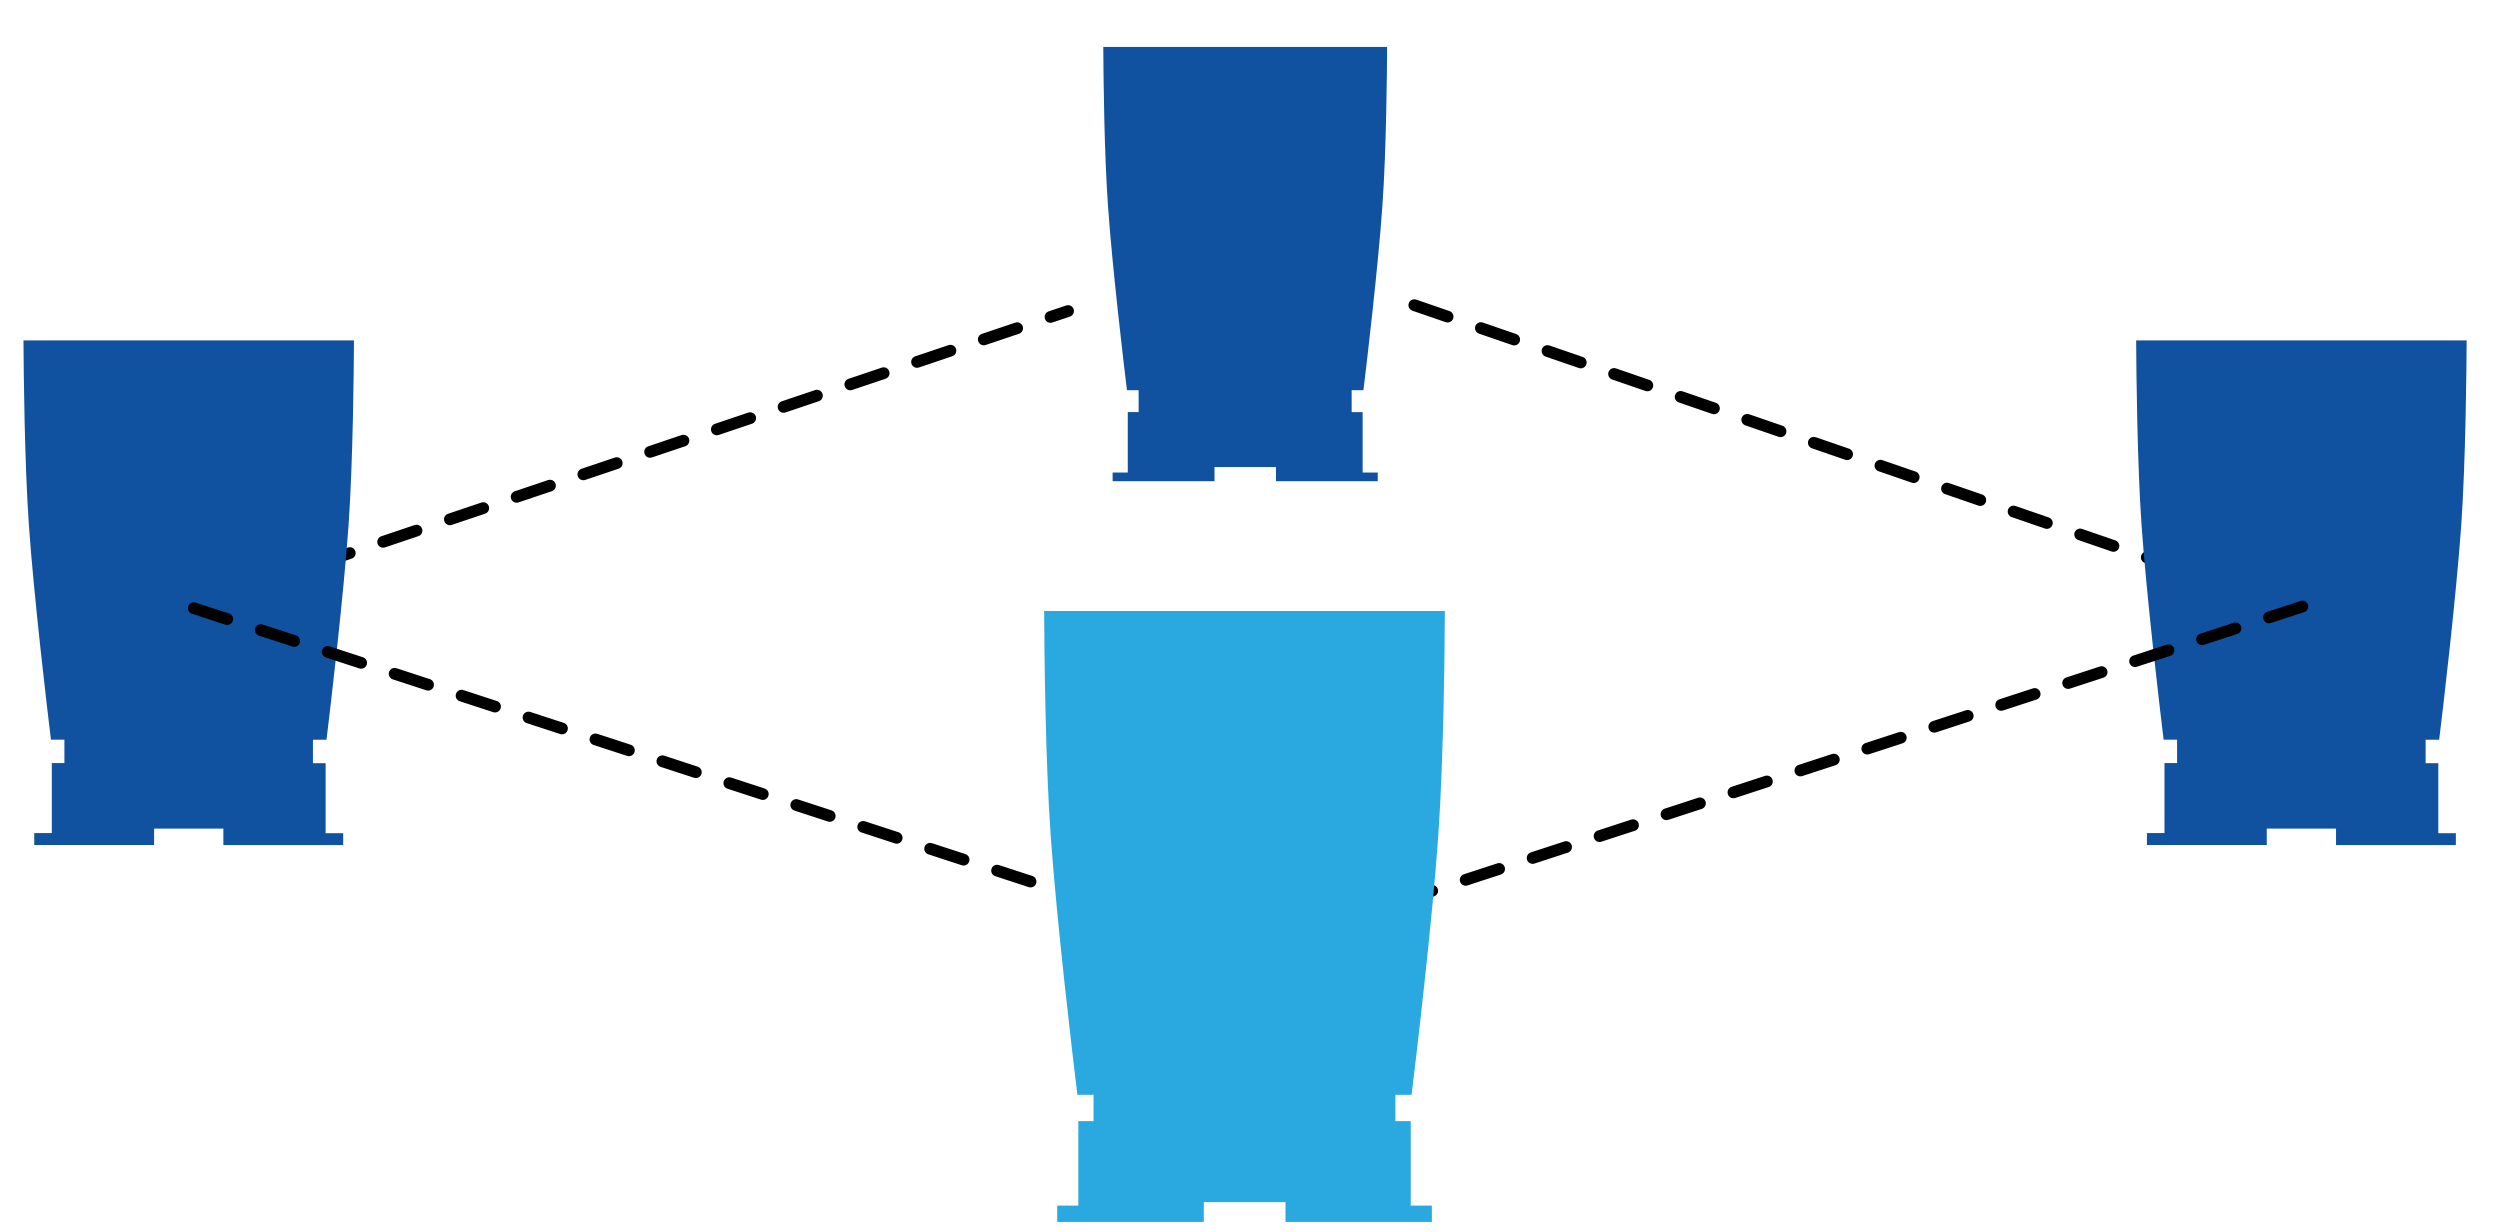
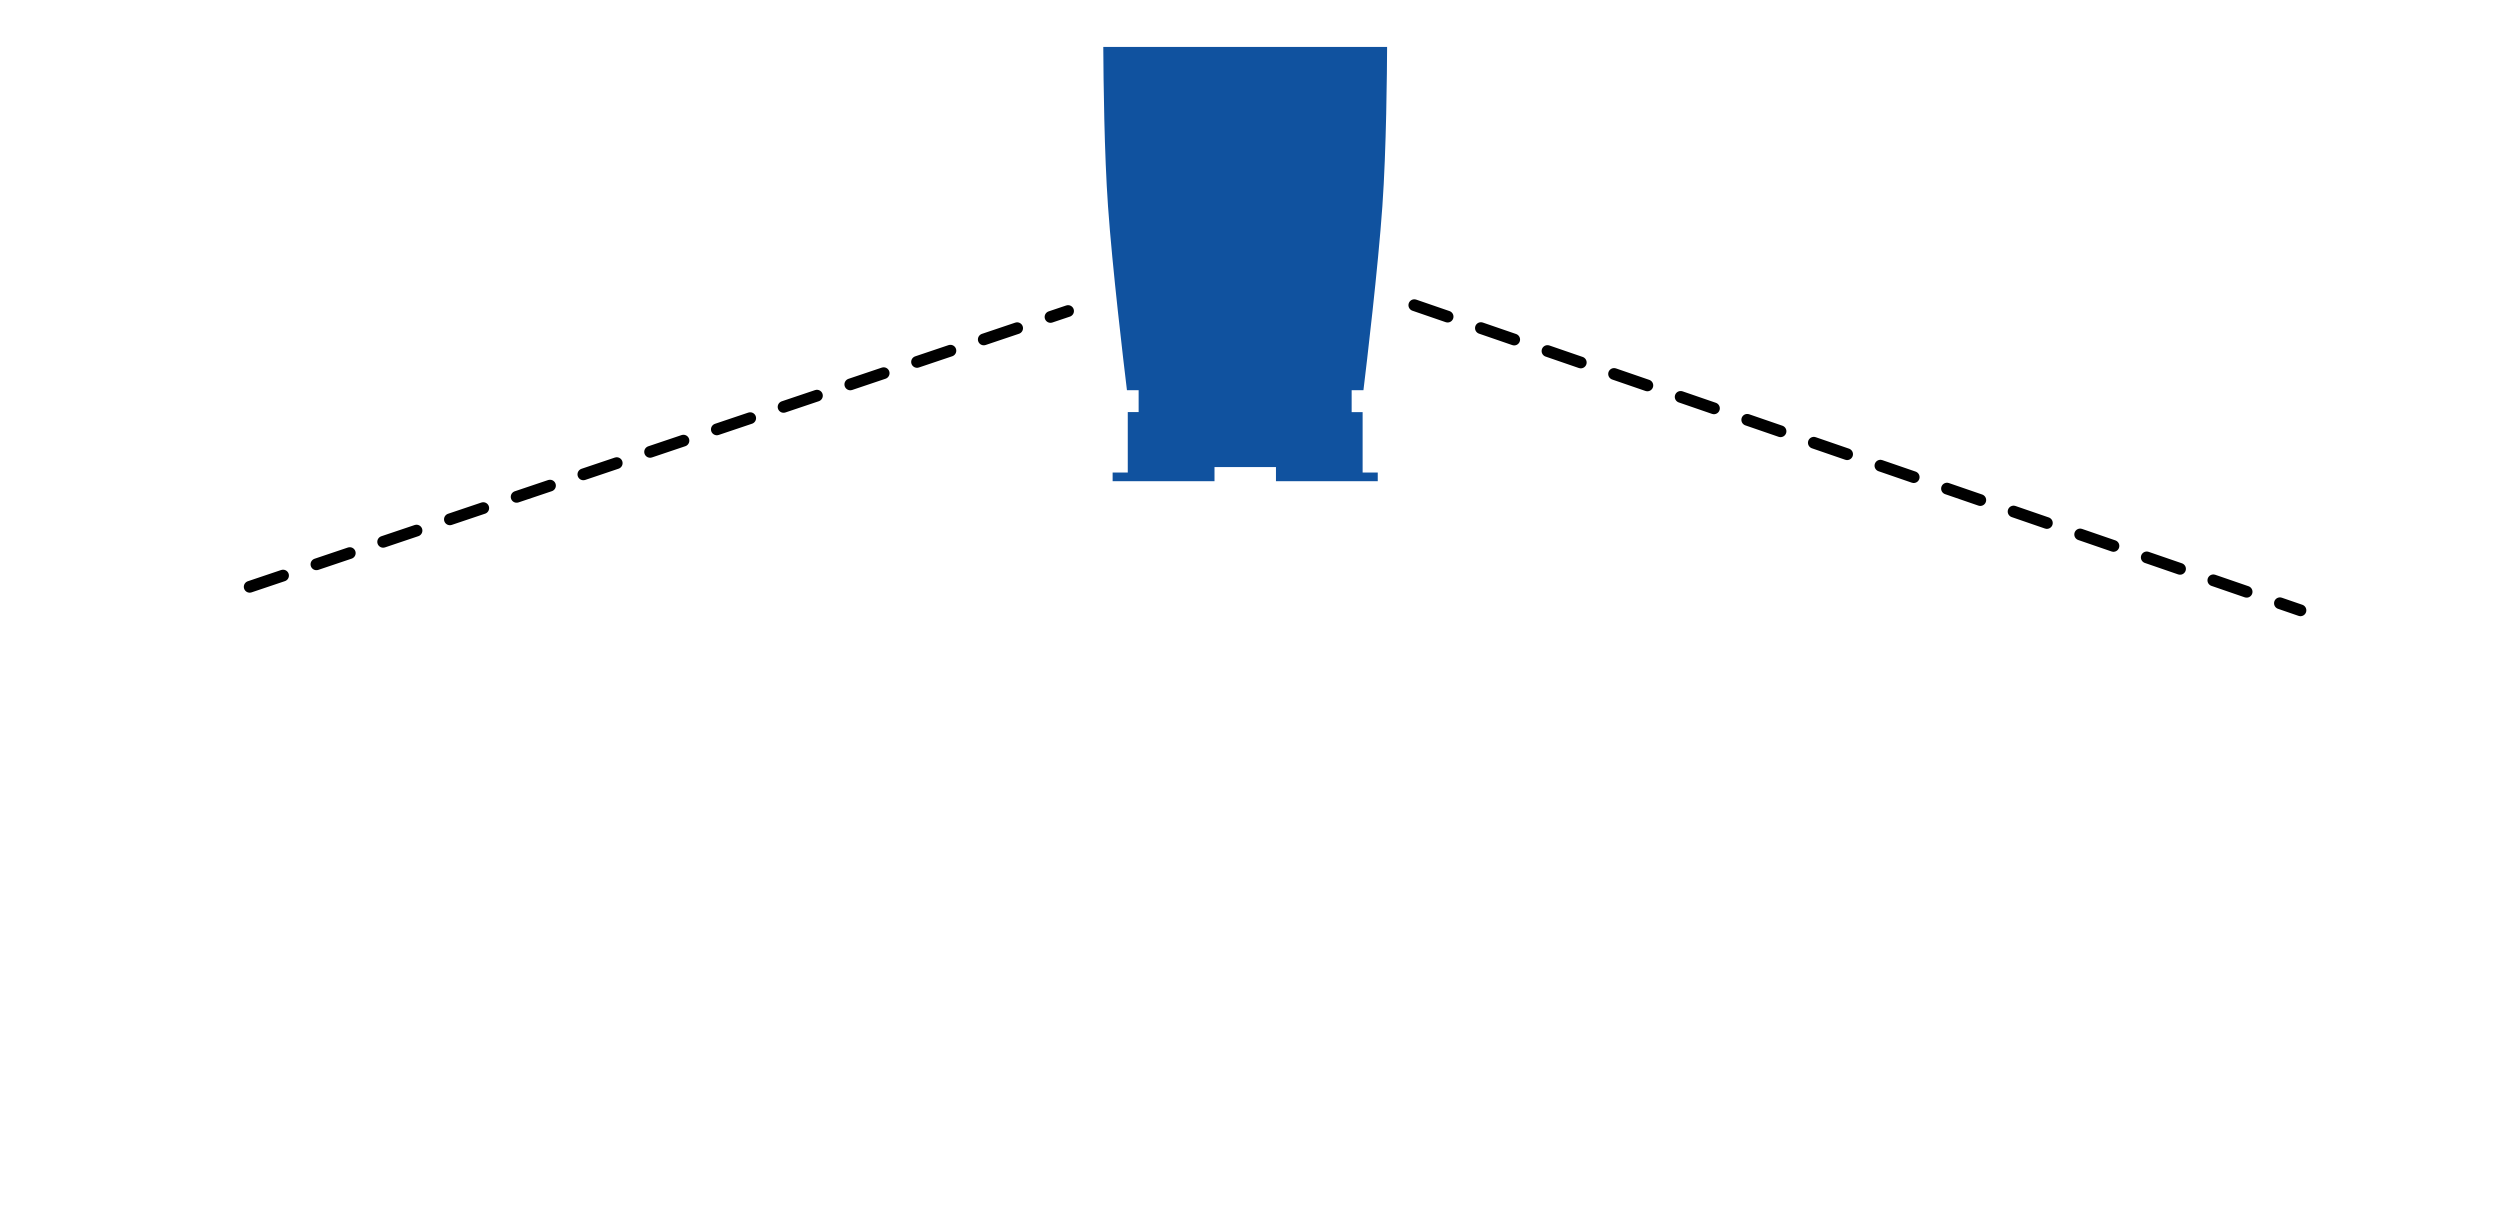
<svg xmlns="http://www.w3.org/2000/svg" width="213" height="105" fill="none">
  <path d="M108.712 41v-1.203h-5.236V41h-8.68v-.74h1.29v-5.15h.926v-1.865h-.996c-.286-2.366-1.244-10.406-1.614-15.686C94.085 13.096 94.015 6.883 94 4h24.181c-.008 1.904-.062 8.772-.402 13.559-.37 5.28-1.328 13.328-1.614 15.686h-1.004v1.866h.935v5.149h1.289V41h-8.68.007z" fill="#10529F" />
-   <path d="M16.076 51.674h.018m2.562-.834l2.617-.844" stroke="#212121" stroke-linecap="round" stroke-linejoin="round" />
  <path d="M21.273 49.996L91 26.5m29.5-.5L196 52" stroke="#000" stroke-linecap="round" stroke-linejoin="round" stroke-dasharray="3 3" />
-   <path d="M196.141 51.674h.027" stroke="#212121" stroke-linecap="round" stroke-linejoin="round" />
-   <path d="M199.03 71.992v-1.396h-5.902v1.396h-10.209v-1.014h1.495v-5.963h1.073v-1.996h-1.146c-.325-2.645-1.439-12.073-1.878-18.239-.374-5.346-.447-12.98-.463-15.78h28.158c-.008 2.093-.073 10.19-.463 15.788-.439 6.175-1.553 15.594-1.878 18.239h-1.154v1.996h1.081v5.963h1.495V72H199.03v-.008zm-180 0v-1.396h-5.902v1.396H2.918v-1.014h1.496v-5.963h1.073v-1.996H4.341c-.325-2.645-1.439-12.073-1.878-18.239C2.09 39.434 2.016 31.8 2 29h28.158c-.008 2.093-.073 10.19-.463 15.788-.44 6.175-1.553 15.594-1.878 18.239h-1.154v1.996h1.08v5.963h1.496V72H19.03v-.008z" fill="#10529F" />
-   <path d="M196.167 51.674l-90.05 29.418-90.04-29.418" stroke="#000" stroke-linecap="round" stroke-linejoin="round" stroke-dasharray="3 3" />
-   <path d="M109.525 104.102v-1.678h-6.96v1.687h-12.49v-1.391h1.8v-7.197h1.294v-2.244h-1.376c-.377-3.087-1.744-14.583-2.275-22.086-.458-6.506-.54-15.812-.557-19.133h34.141c-.009 2.387-.081 12.277-.558 19.133-.53 7.503-1.897 19-2.275 22.086h-1.384v2.244h1.312v7.197h1.799v1.391h-12.489l.018-.009z" fill="#2AA9E0" />
</svg>